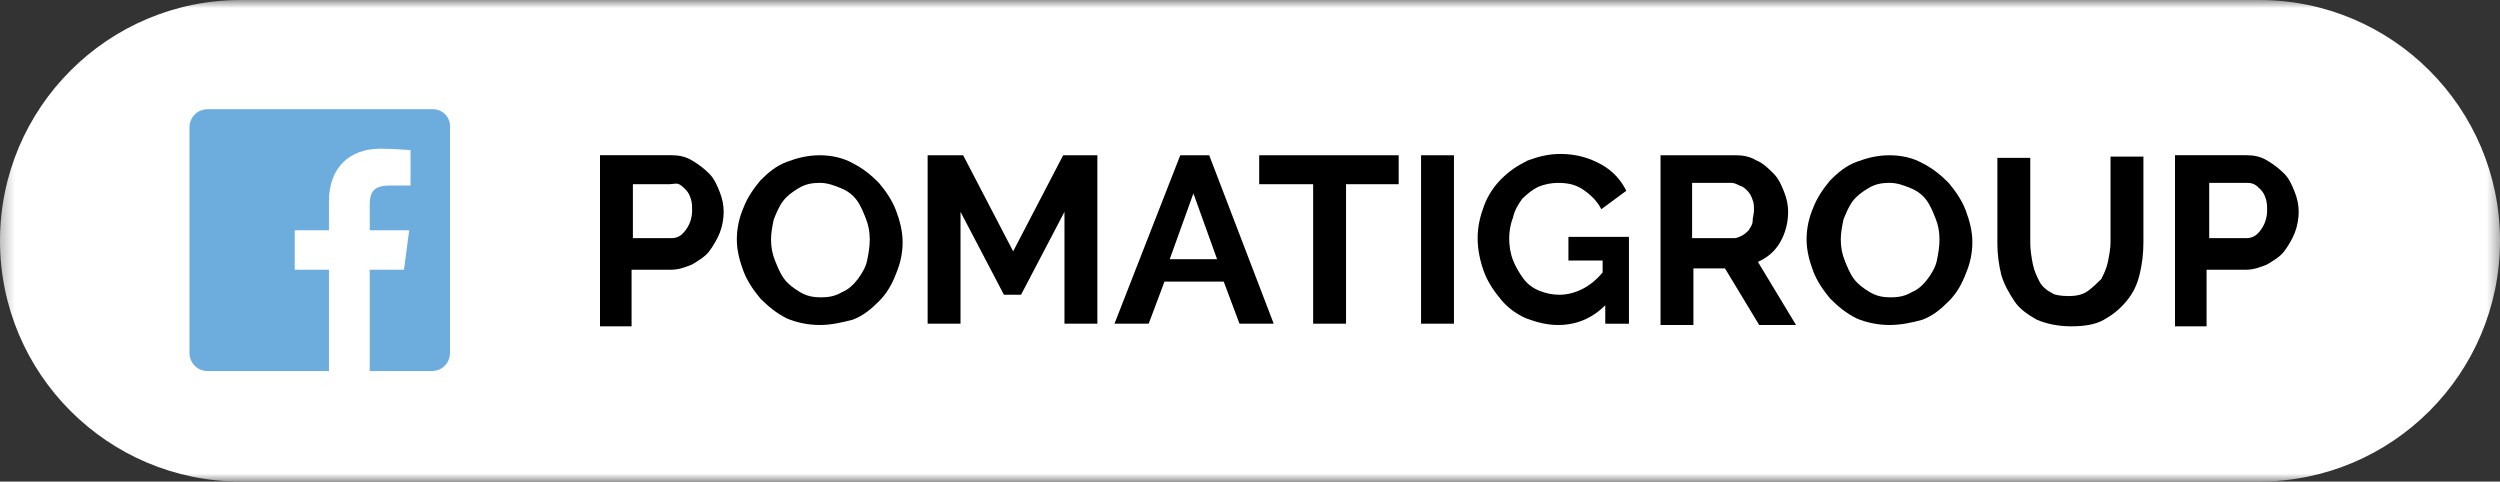
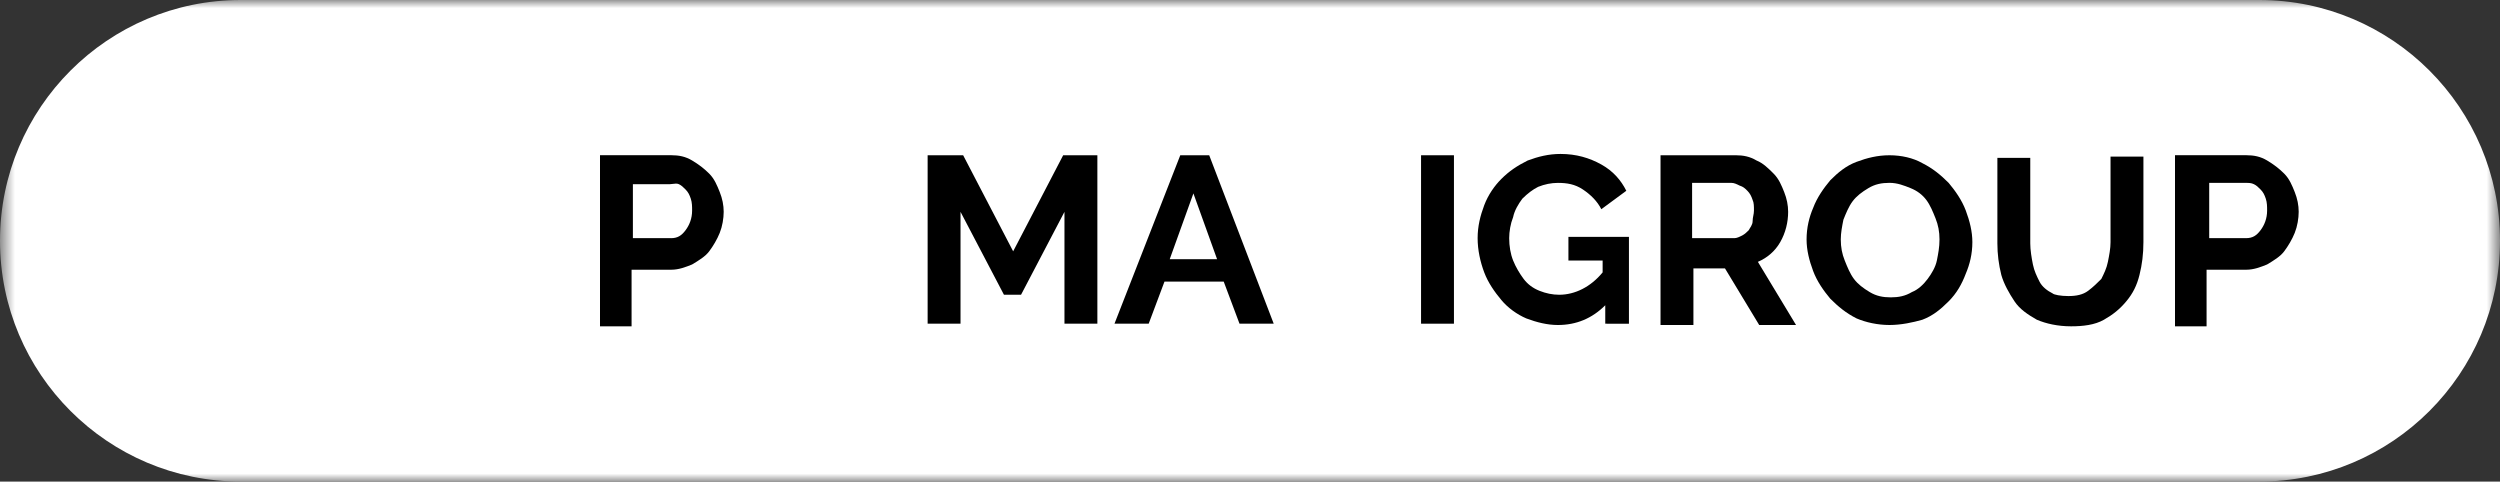
<svg xmlns="http://www.w3.org/2000/svg" xmlns:xlink="http://www.w3.org/1999/xlink" width="155.738" height="30" viewBox="0 0 155.738 30">
  <rect x="0" y="0" width="155.738" height="30" fill="#333333" stroke="none" />
  <defs>
    <rect id="rect-1" width="155.738" height="30" x="0" y="0" />
    <mask id="mask-2" maskContentUnits="userSpaceOnUse" maskUnits="userSpaceOnUse">
-       <rect width="155.738" height="30" x="0" y="0" fill="black" />
      <use fill="white" xlink:href="#rect-1" />
    </mask>
  </defs>
  <g>
    <use fill="none" xlink:href="#rect-1" />
    <g mask="url(#mask-2)">
      <path fill="rgb(255,255,255)" fill-rule="evenodd" d="M140.738 30H15C6.721 30 0 23.279 0 15S6.721 0 15 0h125.738c8.279 0 15 6.721 15 15s-6.721 15-15 15z" />
      <g>
        <path fill="rgb(0,0,0)" fill-rule="evenodd" d="M37.377 9.672v10.656h1.967V16.803h2.459c.492 0 .902-.164 1.311-.328.41-.246.82-.492 1.066-.82.246-.328.492-.738.656-1.148.164-.41.246-.902.246-1.312s-.082-.82-.246-1.23c-.164-.41-.328-.82-.656-1.148-.328-.328-.656-.574-1.066-.82-.41-.246-.82-.328-1.311-.328h-4.426zm4.426 5.164h-2.377v-3.361h2.295c.052 0 .112-.008.175-.017.136-.019.287-.039.399.017.164.082.246.164.41.328s.246.328.328.574c.082.246.082.492.082.738 0 .492-.164.902-.41 1.23-.246.328-.492.492-.902.492z" />
-         <path fill="rgb(0,0,0)" fill-rule="evenodd" d="M49.016 19.836c.574.246 1.312.41 2.049.41.738 0 1.393-.164 2.049-.328.656-.246 1.148-.656 1.639-1.148.492-.492.82-1.066 1.066-1.721.246-.574.41-1.23.41-1.967 0-.656-.164-1.311-.41-1.967-.246-.656-.656-1.23-1.066-1.721-.492-.492-.984-.902-1.639-1.23-.574-.328-1.311-.492-2.049-.492-.738 0-1.393.164-2.049.41-.656.246-1.148.656-1.639 1.148-.41.492-.82 1.066-1.066 1.721-.246.574-.41 1.23-.41 1.967 0 .656.164 1.311.41 1.967.246.656.656 1.23 1.066 1.721.492.492.984.902 1.639 1.23zm-.738-3.607c-.164-.41-.246-.82-.246-1.312 0-.41.082-.82.164-1.23.164-.41.328-.82.574-1.148.246-.328.574-.574.984-.82.41-.246.82-.328 1.312-.328.492 0 .902.164 1.311.328.41.164.738.41.984.738.246.328.41.738.574 1.148.164.41.246.82.246 1.311 0 .492-.082.902-.164 1.312-.082.41-.328.82-.574 1.148-.246.328-.574.656-.984.82-.41.246-.82.328-1.312.328-.492 0-.902-.082-1.311-.328-.41-.246-.738-.492-.984-.82-.246-.328-.41-.738-.574-1.148z" />
        <path fill="rgb(0,0,0)" fill-rule="evenodd" d="M66.311 20.164V13.197l-2.705 5.164H62.541l-2.705-5.164v6.967h-2.049V9.672H60l3.115 5.984 3.115-5.984h2.131v10.492H66.311z" />
        <path fill="rgb(0,0,0)" fill-rule="evenodd" d="M75.328 9.672h-1.803l-4.098 10.492h2.131l.984-2.623h3.689l.984 2.623h2.131L75.328 9.672zm-.984 2.377l1.475 4.098h-2.951l1.475-4.098z" />
-         <path fill="rgb(0,0,0)" fill-rule="evenodd" d="M87.131 11.475h-3.279v8.689h-2.049v-8.689h-3.361V9.672h8.689v1.803z" />
        <path fill="rgb(0,0,0)" fill-rule="evenodd" d="M88.525 20.164V9.672h2.049v10.492h-2.049z" />
        <path fill="rgb(0,0,0)" fill-rule="evenodd" d="M100 19.016c-.82.82-1.803 1.23-2.951 1.23-.656 0-1.311-.164-1.967-.41-.574-.246-1.148-.656-1.557-1.148-.41-.492-.82-1.066-1.066-1.721-.246-.656-.41-1.393-.41-2.131 0-.738.164-1.393.41-2.049s.656-1.23 1.066-1.639c.492-.492.984-.82 1.639-1.148.656-.246 1.311-.41 2.049-.41.984 0 1.803.246 2.541.656.738.41 1.23.984 1.557 1.639l-1.557 1.148c-.246-.492-.656-.902-1.148-1.23-.492-.328-.984-.41-1.557-.41-.41 0-.82.082-1.23.246-.328.164-.656.41-.984.738-.246.328-.492.738-.574 1.148-.164.41-.246.902-.246 1.311 0 .492.082.984.246 1.393.164.41.41.82.656 1.148.246.328.574.574.984.738.41.164.82.246 1.23.246.984 0 1.967-.492 2.705-1.393v-.738h-2.131v-1.475h3.77v5.41H100v-1.148z" />
        <path fill="rgb(0,0,0)" fill-rule="evenodd" d="M103.443 9.672v10.574h2.049v-3.525h1.967l2.131 3.525h2.295l-2.377-3.934c.574-.246 1.066-.656 1.393-1.23.328-.574.492-1.23.492-1.885 0-.41-.082-.82-.246-1.23-.164-.41-.328-.82-.656-1.148-.328-.328-.656-.656-1.066-.82-.41-.246-.82-.328-1.311-.328h-4.672zm4.59 5.164h-2.623v-3.443h2.459c.164 0 .328.082.492.164.246.082.328.164.492.328.164.164.246.328.328.574.082.164.082.41.082.656 0 .246-.082.41-.082.656 0 .246-.164.41-.246.574-.082.082-.246.246-.41.328-.164.082-.328.164-.492.164z" />
        <path fill="rgb(0,0,0)" fill-rule="evenodd" d="M115.656 19.836c.574.246 1.312.41 2.049.41.738 0 1.475-.164 2.049-.328.656-.246 1.148-.656 1.639-1.148.492-.492.82-1.066 1.066-1.721.246-.574.41-1.23.41-1.967 0-.656-.164-1.311-.41-1.967-.246-.656-.656-1.23-1.066-1.721-.492-.492-.984-.902-1.639-1.23-.574-.328-1.311-.492-2.049-.492-.738 0-1.393.164-2.049.41-.656.246-1.148.656-1.639 1.148-.41.492-.82 1.066-1.066 1.721-.246.574-.41 1.23-.41 1.967 0 .656.164 1.311.41 1.967.246.656.656 1.23 1.066 1.721.492.492.984.902 1.639 1.23zm-.738-3.607c-.164-.41-.246-.82-.246-1.312 0-.41.082-.82.164-1.23.164-.41.328-.82.574-1.148.246-.328.574-.574.984-.82.41-.246.82-.328 1.312-.328.492 0 .902.164 1.311.328.41.164.738.41.984.738.246.328.41.738.574 1.148.164.41.246.82.246 1.311 0 .492-.082.902-.164 1.312-.082.41-.328.82-.574 1.148-.246.328-.574.656-.984.82-.41.246-.82.328-1.312.328-.492 0-.902-.082-1.311-.328-.41-.246-.738-.492-.984-.82-.246-.328-.41-.738-.574-1.148z" />
        <path fill="rgb(0,0,0)" fill-rule="evenodd" d="M128.852 18.443c.492 0 .902-.082 1.23-.328.328-.246.574-.492.82-.738.164-.328.328-.656.41-1.066.082-.41.164-.82.164-1.23V9.754h2.049v5.328c0 .738-.082 1.393-.246 2.049-.164.656-.41 1.148-.82 1.639-.41.492-.82.82-1.393 1.148-.574.328-1.311.41-2.049.41-.82 0-1.557-.164-2.131-.41-.574-.328-1.066-.656-1.393-1.148-.328-.492-.656-1.066-.82-1.639-.164-.656-.246-1.311-.246-1.967V9.836h2.049v5.328c0 .41.082.902.164 1.311.082.41.246.738.41 1.066.164.328.492.574.82.738.082.082.492.164.984.164z" />
        <path fill="rgb(0,0,0)" fill-rule="evenodd" d="M135.492 9.672v10.656h1.967V16.803h2.459c.492 0 .902-.164 1.311-.328.41-.246.82-.492 1.066-.82.246-.328.492-.738.656-1.148.164-.41.246-.902.246-1.312s-.082-.82-.246-1.23c-.164-.41-.328-.82-.656-1.148-.328-.328-.656-.574-1.066-.82-.41-.246-.82-.328-1.311-.328h-4.426zm5.328 4.672c-.246.328-.492.492-.902.492h-2.295v-3.443h2.295c.164 0 .328 0 .492.082.164.082.246.164.41.328.164.164.246.328.328.574.082.246.082.492.082.738 0 .492-.164.902-.41 1.23z" />
      </g>
-       <path fill="rgb(108,173,222)" fill-rule="evenodd" d="M26.967 6.803H12.951c-.656 0-1.148.492-1.148 1.148v14.016c0 .656.492 1.148 1.148 1.148h7.541v-6.311h-2.131v-2.459h2.131v-1.803c0-2.131 1.311-3.279 3.197-3.279.902 0 1.639.082 1.885.082v2.213h-1.311c-1.066 0-1.23.492-1.23 1.23v1.557h2.459l-.328 2.459h-2.131v6.311h3.852c.656 0 1.148-.492 1.148-1.148V8.033c.082-.656-.41-1.23-1.066-1.23z" />
    </g>
  </g>
</svg>